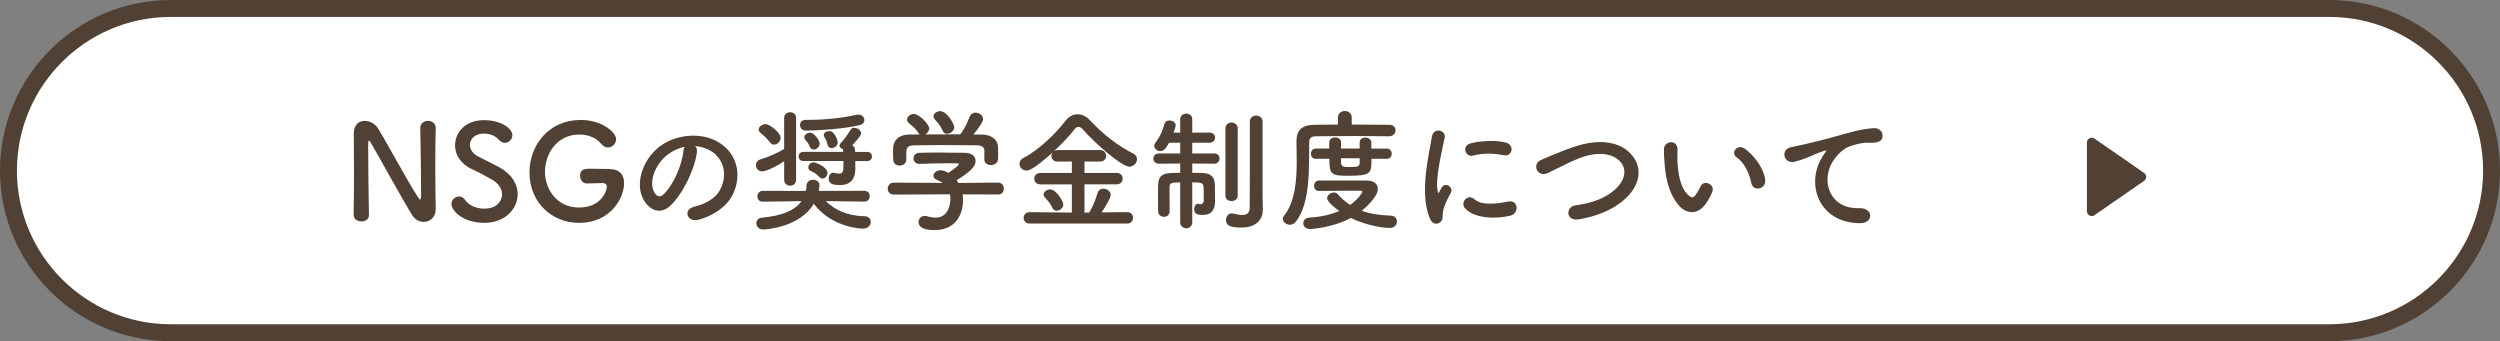
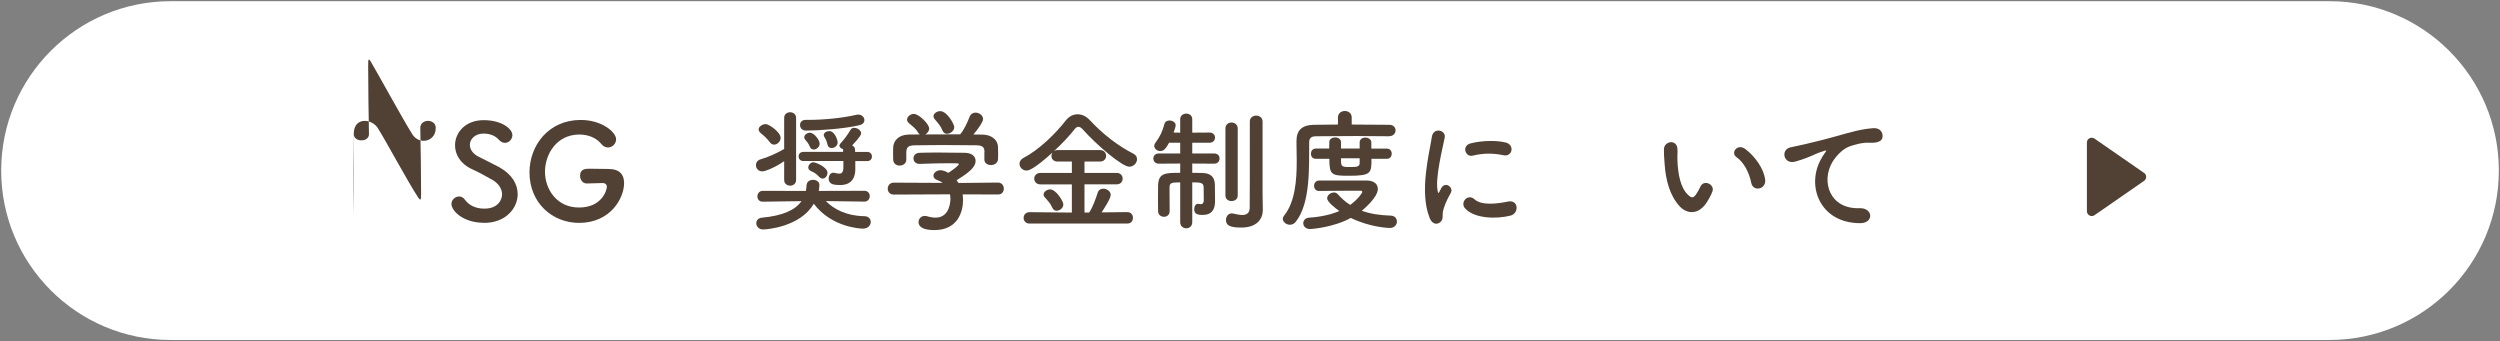
<svg xmlns="http://www.w3.org/2000/svg" id="_レイヤー_2" viewBox="0 0 603.79 82.4">
  <rect x="0" y="0" width="603.79" height="82.4" fill="#808080" stroke="none" />
  <defs>
    <style>.cls-1{isolation:isolate;}.cls-2{fill:#fff;}.cls-3{fill:#504134;}</style>
  </defs>
  <g id="_レイヤー_1-2">
    <path class="cls-2" d="M41.21.29h521.38c22.6,0,40.92,18.32,40.92,40.91h0c0,22.59-18.32,40.91-40.92,40.91H41.21C18.61,82.11.29,63.79.29,41.2H.29C.29,18.61,18.61.29,41.21.29Z" />
-     <path class="cls-3" d="M562.59,82.4H41.21C18.49,82.4,0,63.92,0,41.2S18.49,0,41.21,0h521.38c22.72,0,41.21,18.48,41.21,41.2s-18.49,41.2-41.21,41.2ZM41.21,4.09C20.74,4.09,4.09,20.74,4.09,41.2s16.65,37.11,37.12,37.11h521.38c20.47,0,37.12-16.65,37.12-37.11s-16.65-37.11-37.12-37.11H41.21Z" />
    <g class="cls-1">
-       <path class="cls-3" d="M85.4,51.95c.06-3.29.1-7.17.1-10.85,0-3.2-.03-6.24-.06-8.64v-.13c0-2.24,1.25-3.14,2.66-3.14,1.18,0,2.46.67,3.14,1.73,2.02,3.2,7.36,13.18,9.79,16.83.19.29.35.45.45.45s.22-.1.22-1.34c0-3.01-.1-12.99-.19-15.94-.03-1.06.83-1.73,1.86-1.73.93,0,1.86.58,1.86,1.66v.06c-.06,2.24-.1,5.34-.1,8.54,0,4.06.03,8.26.1,11.04v.06c0,1.92-1.41,3.04-2.91,3.04-1.02,0-2.05-.51-2.75-1.6-2.24-3.55-8.22-14.49-9.95-17.41-.13-.19-.35-.61-.51-.61-.19,0-.19.32-.19,1.79,0,3.33.1,12.77.19,16.16v.06c0,1.02-.9,1.5-1.82,1.5s-1.86-.51-1.86-1.54v-.03Z" />
+       <path class="cls-3" d="M85.4,51.95c.06-3.29.1-7.17.1-10.85,0-3.2-.03-6.24-.06-8.64v-.13c0-2.24,1.25-3.14,2.66-3.14,1.18,0,2.46.67,3.14,1.73,2.02,3.2,7.36,13.18,9.79,16.83.19.29.35.45.45.45s.22-.1.22-1.34c0-3.01-.1-12.99-.19-15.94-.03-1.06.83-1.73,1.86-1.73.93,0,1.86.58,1.86,1.66v.06v.06c0,1.92-1.41,3.04-2.91,3.04-1.02,0-2.05-.51-2.75-1.6-2.24-3.55-8.22-14.49-9.95-17.41-.13-.19-.35-.61-.51-.61-.19,0-.19.32-.19,1.79,0,3.33.1,12.77.19,16.16v.06c0,1.02-.9,1.5-1.82,1.5s-1.86-.51-1.86-1.54v-.03Z" />
      <path class="cls-3" d="M116.93,53.81c-5.22,0-7.9-2.98-7.9-4.54,0-1.05.93-1.82,1.86-1.82.51,0,1.02.26,1.41.8.83,1.18,2.4,2.14,4.67,2.14,3.52,0,4.29-2.4,4.29-3.42,0-1.28-.77-2.66-2.43-3.58-1.41-.8-3.14-1.76-4.83-2.53-2.82-1.28-4.1-3.55-4.1-5.76,0-3.1,2.5-6.08,6.91-6.08s6.94,2.11,6.94,3.62c0,.96-.8,1.86-1.79,1.86-.48,0-1.02-.22-1.5-.77-.61-.67-1.7-1.47-3.68-1.47s-3.3,1.28-3.3,2.72c0,.99.61,2.08,2.02,2.82,1.31.7,3.52,1.73,4.99,2.53,3.2,1.76,4.54,4.19,4.54,6.56,0,3.42-2.91,6.94-8.1,6.94Z" />
      <path class="cls-3" d="M145.44,44.21c-.32,0-1.92.03-3.68.1h-.06c-1.02,0-1.6-.93-1.6-1.86,0-1.7,1.38-1.7,2.43-1.7,1.57,0,3.36.06,4.42.06,2.75,0,3.78,1.41,3.78,3.39,0,3.65-3.26,9.63-10.88,9.63-6.43,0-11.97-4.8-11.97-12.19,0-6.5,4.58-12.67,12.38-12.67,5.09,0,8.54,2.94,8.54,4.67,0,1.09-.93,1.98-1.95,1.98-.58,0-1.15-.26-1.63-.86-1.25-1.54-3.26-2.27-5.28-2.27-5.6,0-8.32,4.89-8.32,8.99s2.75,8.64,8.22,8.64,6.72-4.1,6.72-5.02c0-.61-.48-.9-1.06-.9h-.06Z" />
-       <path class="cls-3" d="M168.32,36.75c-.51,4.06-3.39,10.11-6.46,12.96-2.46,2.27-5.15,1.02-6.56-1.73-2.02-3.97.13-9.92,4.42-12.89,3.94-2.72,9.79-3.17,13.82-.74,4.96,2.97,5.76,8.86,2.98,13.44-1.5,2.46-4.64,4.45-7.81,5.28-2.82.74-3.81-2.5-1.06-3.14,2.43-.54,4.9-1.92,5.95-3.58,2.27-3.58,1.41-7.78-1.76-9.79-1.25-.8-2.59-1.18-3.97-1.28.35.32.54.83.45,1.47ZM161.22,37.36c-2.98,2.3-4.58,6.56-3.23,9.02.48.93,1.31,1.41,2.11.7,2.4-2.11,4.64-7.2,4.96-10.65.03-.38.13-.74.29-.99-1.47.32-2.91.99-4.13,1.92Z" />
      <path class="cls-3" d="M189.39,38.93c-2.08,1.44-4.51,2.46-5.28,2.46-.96,0-1.54-.74-1.54-1.5,0-.61.35-1.18,1.12-1.41,1.82-.51,4.13-1.57,5.7-2.5v-7.49c0-.93.7-1.38,1.44-1.38s1.44.45,1.44,1.38v14.97c0,.9-.7,1.38-1.44,1.38s-1.44-.48-1.44-1.38v-4.54ZM208.71,48.69l-9.25-.13c1.89,1.95,4.99,3.58,9.21,3.65,1.12,0,1.63.67,1.63,1.41s-.64,1.6-1.86,1.6c-.61,0-7.58-.29-11.9-6.01-3.26,5.6-11.39,6.21-12.22,6.21-1.09,0-1.66-.77-1.66-1.5,0-.64.42-1.25,1.31-1.34,5.12-.48,8.1-1.86,9.6-4l-9.34.13h-.03c-.86,0-1.28-.64-1.28-1.28s.45-1.34,1.31-1.34l10.4.03c.1-.42.13-.86.16-1.31.03-.96.8-1.38,1.57-1.38s1.54.45,1.54,1.18-.16,1.47-.16,1.5l10.98-.03c.93,0,1.34.64,1.34,1.28,0,.67-.45,1.34-1.31,1.34h-.03ZM185.9,34.32c-.61-.83-1.34-1.5-2.14-2.14-.38-.32-.54-.64-.54-.93,0-.71.96-1.28,1.73-1.28s3.58,1.95,3.58,3.33c0,.87-.8,1.63-1.57,1.63-.38,0-.77-.19-1.06-.61ZM206.57,38.9v1.98c0,1.66-.61,3.81-3.68,3.81-1.47,0-2.75-.16-2.75-1.54,0-.74.42-1.44,1.12-1.44.1,0,.16,0,.26.03.48.13.86.19,1.18.19.64,0,.99-.35.99-1.54v-1.5h-9.66c-.77,0-1.15-.54-1.15-1.09,0-.58.38-1.12,1.15-1.12h9.6v-.64c-.48-.16-.9-.48-.9-.86,0-.19.1-.35.26-.54.83-.89,1.79-2.18,2.43-3.29.19-.35.51-.48.9-.48.77,0,1.66.64,1.66,1.34,0,.16-.03.67-2.18,2.91.42.19.7.51.7,1.06l.03.51h2.94c.74,0,1.12.54,1.12,1.09,0,.58-.38,1.12-1.12,1.12h-2.91ZM194.63,28.95h.7c3.65,0,8.22-.45,11.62-1.25.13-.03.26-.03.35-.03.86,0,1.47.67,1.47,1.34,0,.51-.32.99-1.18,1.22-3.62.89-10.11,1.31-12.93,1.31-.96,0-1.44-.67-1.44-1.34s.45-1.25,1.38-1.25h.03ZM196.52,36.11c-.38,0-.74-.19-.93-.67-.42-.99-.74-1.25-1.09-1.66-.19-.22-.26-.42-.26-.64,0-.58.7-1.09,1.38-1.09.96,0,2.34,1.73,2.34,2.66,0,.77-.77,1.41-1.44,1.41ZM197.83,42.71c-.7-.74-1.06-.99-1.95-1.38-.48-.22-.67-.54-.67-.89,0-.61.61-1.25,1.25-1.25.45,0,3.39,1.12,3.39,2.56,0,.71-.54,1.38-1.18,1.38-.26,0-.54-.13-.83-.42ZM200.87,35.76c-.48,0-.9-.26-1.02-.83-.22-1.06-.51-1.44-.77-1.89-.1-.16-.13-.29-.13-.42,0-.58.7-.96,1.34-.96,1.34,0,2.02,2.21,2.02,2.75,0,.8-.77,1.34-1.44,1.34Z" />
      <path class="cls-3" d="M232.49,46.93c.06.45.1.93.1,1.41,0,2.88-1.34,7.23-6.91,7.23-2.5,0-3.84-.67-3.84-1.92,0-.8.61-1.5,1.5-1.5.16,0,.32,0,.51.06.7.22,1.44.35,2.11.35,3.58,0,3.58-4.29,3.58-4.54,0-.38-.03-.73-.1-1.09l-13.57.06c-.99,0-1.47-.7-1.47-1.41s.51-1.47,1.44-1.47l11.84.06c-.38-.26-.8-.51-1.28-.67-.67-.22-.96-.64-.96-1.05,0-.67.74-1.34,1.7-1.34.7,0,1.38.35,1.89.64.83-.54,2.53-1.73,2.53-2.11,0-.13-.13-.19-.35-.19-.35-.03-.96-.03-1.7-.03-2.05,0-5.15.06-7.39.16h-.06c-.96,0-1.44-.67-1.44-1.34s.48-1.31,1.47-1.34c1.38-.06,3.1-.06,4.8-.06,2.34,0,4.67.03,6.14.06,1.82.03,2.59.96,2.59,1.95,0,1.57-1.7,2.88-4.58,4.67.16.22.32.45.45.67l9.54-.1c.93,0,1.41.74,1.41,1.47s-.45,1.41-1.38,1.41l-8.58-.03ZM237.77,36.69c0-1.34-.7-1.57-2.02-1.6-2.56-.03-5.44-.06-8.22-.06-2.27,0-4.51.03-6.5.06-1.76.03-2.05.48-2.14,1.6v1.89c0,.9-.8,1.41-1.63,1.41-.74,0-1.5-.45-1.54-1.44,0-.42-.03-.9-.03-1.41,0-.54.03-1.09.03-1.57.06-1.5,1.25-3.04,3.74-3.07l2.69-.03c-.16-.1-.29-.26-.42-.45-.67-1.12-1.38-1.54-2.24-2.3-.29-.26-.42-.54-.42-.83,0-.7.8-1.38,1.63-1.38,1.22,0,3.71,2.43,3.71,3.55,0,.58-.42,1.12-.93,1.41,2.82-.03,5.6-.03,8.42-.03.93-1.06,1.76-2.91,2.27-4.22.29-.73.86-1.02,1.44-1.02.9,0,1.82.67,1.82,1.57,0,.61-1.02,2.18-2.34,3.71.74,0,1.5.03,2.24.03,1.89.03,3.65,1.05,3.71,3.04.03.45.03,1.12.03,1.73,0,.45,0,.86-.03,1.18-.06.93-.9,1.41-1.7,1.41s-1.6-.45-1.6-1.34v-1.82ZM228.72,32.31c-.45,0-.86-.22-1.09-.77-.45-1.18-1.15-1.89-1.89-2.75-.19-.22-.29-.48-.29-.7,0-.67.8-1.25,1.63-1.25,1.63,0,3.39,3.13,3.39,3.87,0,.87-.93,1.6-1.76,1.6Z" />
      <path class="cls-3" d="M248.69,54c-.96,0-1.47-.67-1.47-1.38s.51-1.38,1.47-1.38l10.18.1v-6.81h-7.62c-.96,0-1.47-.71-1.47-1.38s.51-1.38,1.47-1.38h7.62v-2.75h-3.46c-.99,0-1.47-.67-1.47-1.38,0-.29.1-.58.29-.83-4.67,4.22-5.86,4.38-6.3,4.38-.99,0-1.7-.8-1.7-1.63,0-.54.29-1.09.99-1.44,3.71-1.92,7.74-5.86,10.18-9.02.77-.99,1.79-1.5,2.85-1.5s2.11.48,3.04,1.5c3.14,3.36,6.66,6.08,10.46,8.03.61.32.86.8.86,1.31,0,.9-.8,1.82-1.86,1.82-1.73,0-7.81-5.15-11.33-9.09-.35-.38-.67-.54-.96-.54-.32,0-.64.19-.9.54-1.34,1.73-3.14,3.62-5.02,5.34.22-.16.51-.26.86-.26h10.3c.96,0,1.44.7,1.44,1.38,0,.71-.48,1.38-1.44,1.38h-3.78v2.75h7.78c.96,0,1.44.7,1.44,1.38,0,.71-.48,1.38-1.44,1.38h-7.78v6.81h1.12c.8-1.09,1.66-3.46,2.05-4.73.22-.74.77-1.03,1.38-1.03.86,0,1.79.64,1.79,1.5s-1.73,3.52-2.21,4.22l6.24-.06c.9,0,1.34.7,1.34,1.38,0,.71-.45,1.38-1.34,1.38h-23.61ZM255.22,50.9c-.42,0-.83-.19-1.06-.71-.51-1.15-1.06-1.66-1.86-2.59-.19-.19-.26-.42-.26-.61,0-.67.83-1.25,1.6-1.25,1.38,0,3.17,2.82,3.17,3.65s-.83,1.5-1.6,1.5Z" />
      <path class="cls-3" d="M285.05,44.05c-2.11,0-2.59.1-2.59,1.21v1.54c0,1.38,0,3.01.03,4.19v.03c0,.9-.7,1.34-1.38,1.34s-1.41-.45-1.41-1.34-.03-1.98-.03-3.13.03-2.3.03-3.17c.1-2.98,1.82-2.98,5.34-2.98v-2.24l-5.18.03c-.86,0-1.31-.61-1.31-1.25,0-.61.45-1.22,1.31-1.22h5.18v-2.59h-2.69c-.7,1.31-1.25,2.02-2.11,2.02-.77,0-1.47-.58-1.47-1.25,0-.22.06-.45.22-.67,1.22-1.66,1.73-2.75,2.24-4.64.16-.58.67-.83,1.22-.83.74,0,1.5.45,1.5,1.18,0,.1-.13.77-.51,1.73l1.6.03v-3.26c0-.89.74-1.34,1.47-1.34s1.44.45,1.44,1.34v3.26l4.16-.03c.9,0,1.34.61,1.34,1.21,0,.64-.45,1.25-1.34,1.25h-4.16v2.59h5.28c.9,0,1.31.61,1.31,1.22,0,.64-.42,1.25-1.31,1.25l-5.28-.03v2.24c.86,0,1.7,0,2.43.03,2.11.06,3.04,1.02,3.04,3.01,0,.93,0,2.59.03,3.68v.19c0,1.86-.74,3.26-2.98,3.26-1.5,0-2.05-.38-2.05-1.41,0-.64.32-1.28.93-1.28.03,0,.1.03.16.03.16.03.32.06.45.06.42,0,.77-.19.77-.99,0,0,0-2.14-.03-3.07,0-1.15-.77-1.21-2.75-1.21v9.63c0,.99-.74,1.47-1.44,1.47s-1.47-.48-1.47-1.47v-9.63ZM295.96,31.03c0-.96.74-1.44,1.47-1.44s1.5.48,1.5,1.44v16.19c0,.9-.74,1.34-1.5,1.34s-1.47-.45-1.47-1.34v-16.19ZM304.98,50.74v.06c0,1.92-1.28,4.16-5.18,4.16-2.59,0-3.71-.45-3.71-1.82,0-.8.51-1.6,1.38-1.6.13,0,.22,0,.35.03.64.13,1.44.35,2.18.35.96,0,1.79-.35,1.82-1.7.03-1.18.03-9.98.03-15.84v-5.02c0-.96.77-1.44,1.54-1.44s1.54.48,1.54,1.44v17.54l.06,3.84Z" />
      <path class="cls-3" d="M335.52,32.91c-1.73-.03-4.83-.06-8-.06-3.87,0-7.87.03-9.79.06-1.12.03-1.54.54-1.54,1.44-.06,5.79.38,14.62-3.23,19.2-.42.54-.93.73-1.44.73-.86,0-1.7-.67-1.7-1.44,0-.26.1-.48.29-.74,2.66-3.29,3.07-8.45,3.07-13.15,0-1.7-.03-3.29-.06-4.77v-.1c0-2.56,1.25-3.87,4.16-3.94,1.57-.03,3.62-.06,5.86-.06v-1.7c0-1.06.83-1.57,1.66-1.57s1.66.51,1.66,1.57v1.7c3.58,0,7.1.03,9.09.06,1.02,0,1.5.67,1.5,1.34s-.51,1.41-1.5,1.41h-.03ZM318.59,46.13c-.83,0-1.22-.61-1.22-1.25s.42-1.28,1.22-1.28h11.52c1.92.03,2.66.99,2.66,2.05,0,2.05-3.52,4.96-3.87,5.25,2.02.74,4.29,1.09,7.01,1.18.99.03,1.47.7,1.47,1.44s-.58,1.54-1.73,1.54c-.45,0-4.83-.19-9.41-2.43-4.22,2.34-9.6,2.69-9.82,2.69-1.12,0-1.66-.71-1.66-1.41,0-.64.48-1.28,1.38-1.34,3.04-.19,5.44-.8,7.33-1.6-.64-.45-2.94-2.14-2.94-3.07,0-.77.83-1.41,1.63-1.41.32,0,.64.1.9.38.93,1.05,1.92,1.92,3.04,2.62,1.89-1.38,2.91-2.88,2.91-3.14,0-.19-.22-.29-.42-.29h-2.4c-2.4,0-5.25.03-7.55.06h-.03ZM331.23,38.35c0,3.42,0,4.1-5.34,4.1-4.32,0-4.83-.16-4.83-4.1h-3.3c-.8,0-1.15-.61-1.15-1.22s.38-1.25,1.15-1.25h3.26c0-.61.03-1.12.03-1.57,0-.74.7-1.12,1.41-1.12s1.41.38,1.41,1.15v1.54h4.51v-1.5c0-.77.67-1.15,1.38-1.15s1.44.42,1.44,1.19v1.47h3.74c.8,0,1.18.61,1.18,1.22,0,.64-.38,1.25-1.18,1.25h-3.71ZM328.38,38.23h-4.51c0,2.02,0,2.11,2.3,2.11,1.57,0,2.14-.1,2.21-.89v-1.22Z" />
      <path class="cls-3" d="M345.28,52.62c-2.56-6.3-.03-15.77.54-19.58.35-2.37,3.46-1.66,3.1.19-.51,2.59-2.43,10.11-1.66,13.09.1.42.22.32.35.03.06-.16.42-.8.54-1.02.99-1.57,2.98-.03,2.24,1.25-1.18,2.08-1.7,3.55-1.89,4.48-.19.86.19,1.86-.61,2.56-.8.71-1.98.58-2.62-.99ZM353.86,50.35c-1.31-1.44.61-3.71,2.27-2.21,1.73,1.57,5.57,1.06,8.06.54,2.59-.54,2.75,2.85.64,3.39-3.42.86-8.67.77-10.98-1.73ZM355.68,37.59c-1.76.45-2.78-2.4-.45-2.98,2.85-.7,6.18-.74,8.42-.19,2.24.54,1.63,3.55-.54,3.07-2.3-.48-4.74-.57-7.42.1Z" />
-       <path class="cls-3" d="M381.19,52.98c-2.98.48-3.2-3.04-.64-3.39,4.03-.54,7.14-1.73,9.41-3.74,2.72-2.4,2.91-5.02,1.44-6.72-2.05-2.34-5.66-2.27-8.54-1.41-1.66.51-3.14,1.18-4.58,1.89-1.44.7-2.88,1.44-4.45,2.18-2.59,1.18-3.97-2.21-1.57-3.2,2.78-1.15,6.56-2.88,10.02-3.74,3.65-.93,8.51-.9,11.46,2.18,3.46,3.62,2.18,8.19-1.76,11.46-2.59,2.14-6.05,3.71-10.78,4.51Z" />
      <path class="cls-3" d="M405.65,49.81c-2.3-2.5-3.36-6.21-3.62-10.24-.13-1.82-.19-2.4-.16-3.55.06-2.02,3.17-2.43,3.26-.03.06,1.25-.06,1.31,0,2.79.13,3.36.74,6.53,2.53,8.25.83.8,1.25.9,1.95-.06.38-.54.83-1.38,1.06-1.89.86-1.86,3.52-.51,2.91,1.15-.32.9-.9,1.89-1.25,2.46-2.05,3.33-4.9,3.04-6.69,1.12ZM422.96,44.18c-.51-2.56-1.82-5.02-3.55-6.21-1.54-1.05.19-3.42,2.11-1.98,2.27,1.7,4.48,4.71,4.8,7.42.26,2.34-2.91,2.98-3.36.77Z" />
      <path class="cls-3" d="M439.73,38.58c.32-.61.61-1.12,1.02-1.66.51-.67.35-.64-.26-.45-2.4.77-1.86.77-4.03,1.6-1.02.38-1.92.71-2.88.96-2.82.77-3.65-2.91-1.09-3.46.67-.16,2.53-.51,3.55-.77,1.57-.38,4.35-1.02,7.62-1.95,3.3-.93,5.92-1.7,8.74-1.89,1.98-.13,2.53,1.44,2.18,2.46-.19.54-.9,1.18-3.14,1.05-1.63-.1-3.68.51-4.77.9-1.79.64-3.39,2.56-4.1,3.74-2.82,4.7-.67,11.42,6.5,11.17,3.36-.13,3.55,3.65.16,3.62-9.66-.03-12.99-8.9-9.5-15.33Z" />
    </g>
    <path id="_多角形_26" class="cls-3" d="M517.83,41.75c.53.37.66,1.1.3,1.63-.08.12-.18.22-.3.3l-11.97,8.29c-.53.37-1.26.23-1.63-.3-.14-.2-.21-.43-.21-.66v-16.58c0-.65.52-1.17,1.17-1.17.24,0,.47.07.66.21l11.97,8.29Z" />
  </g>
</svg>